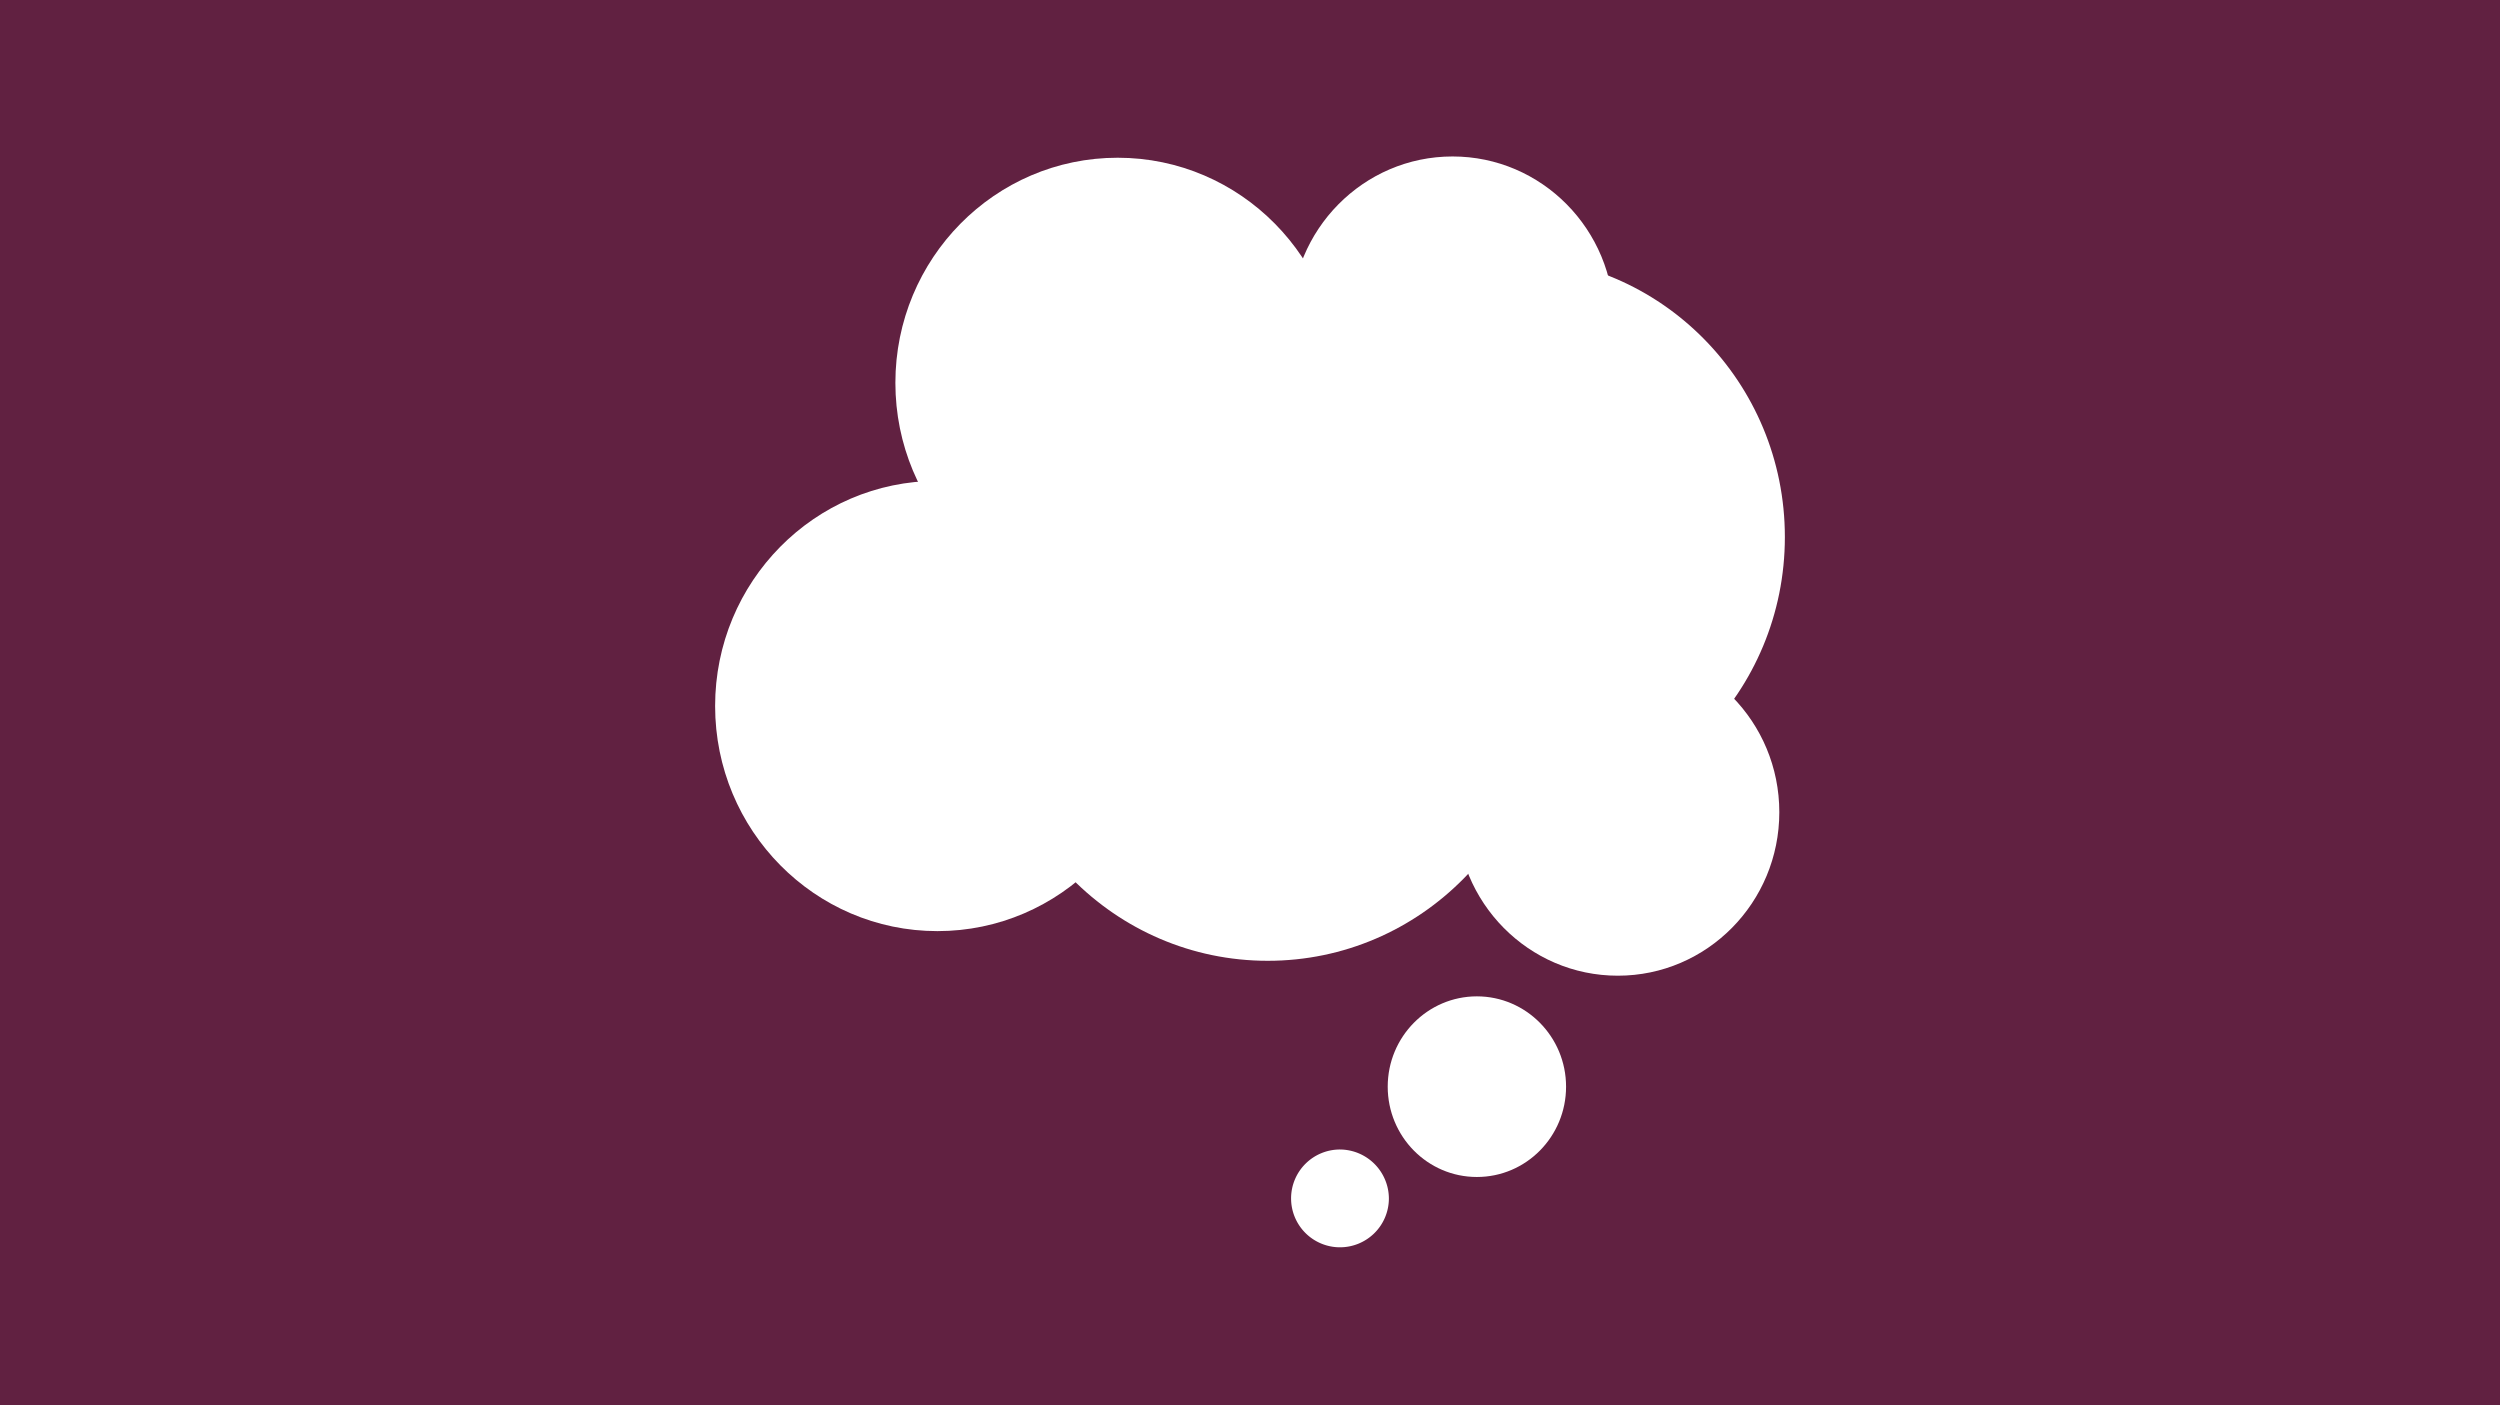
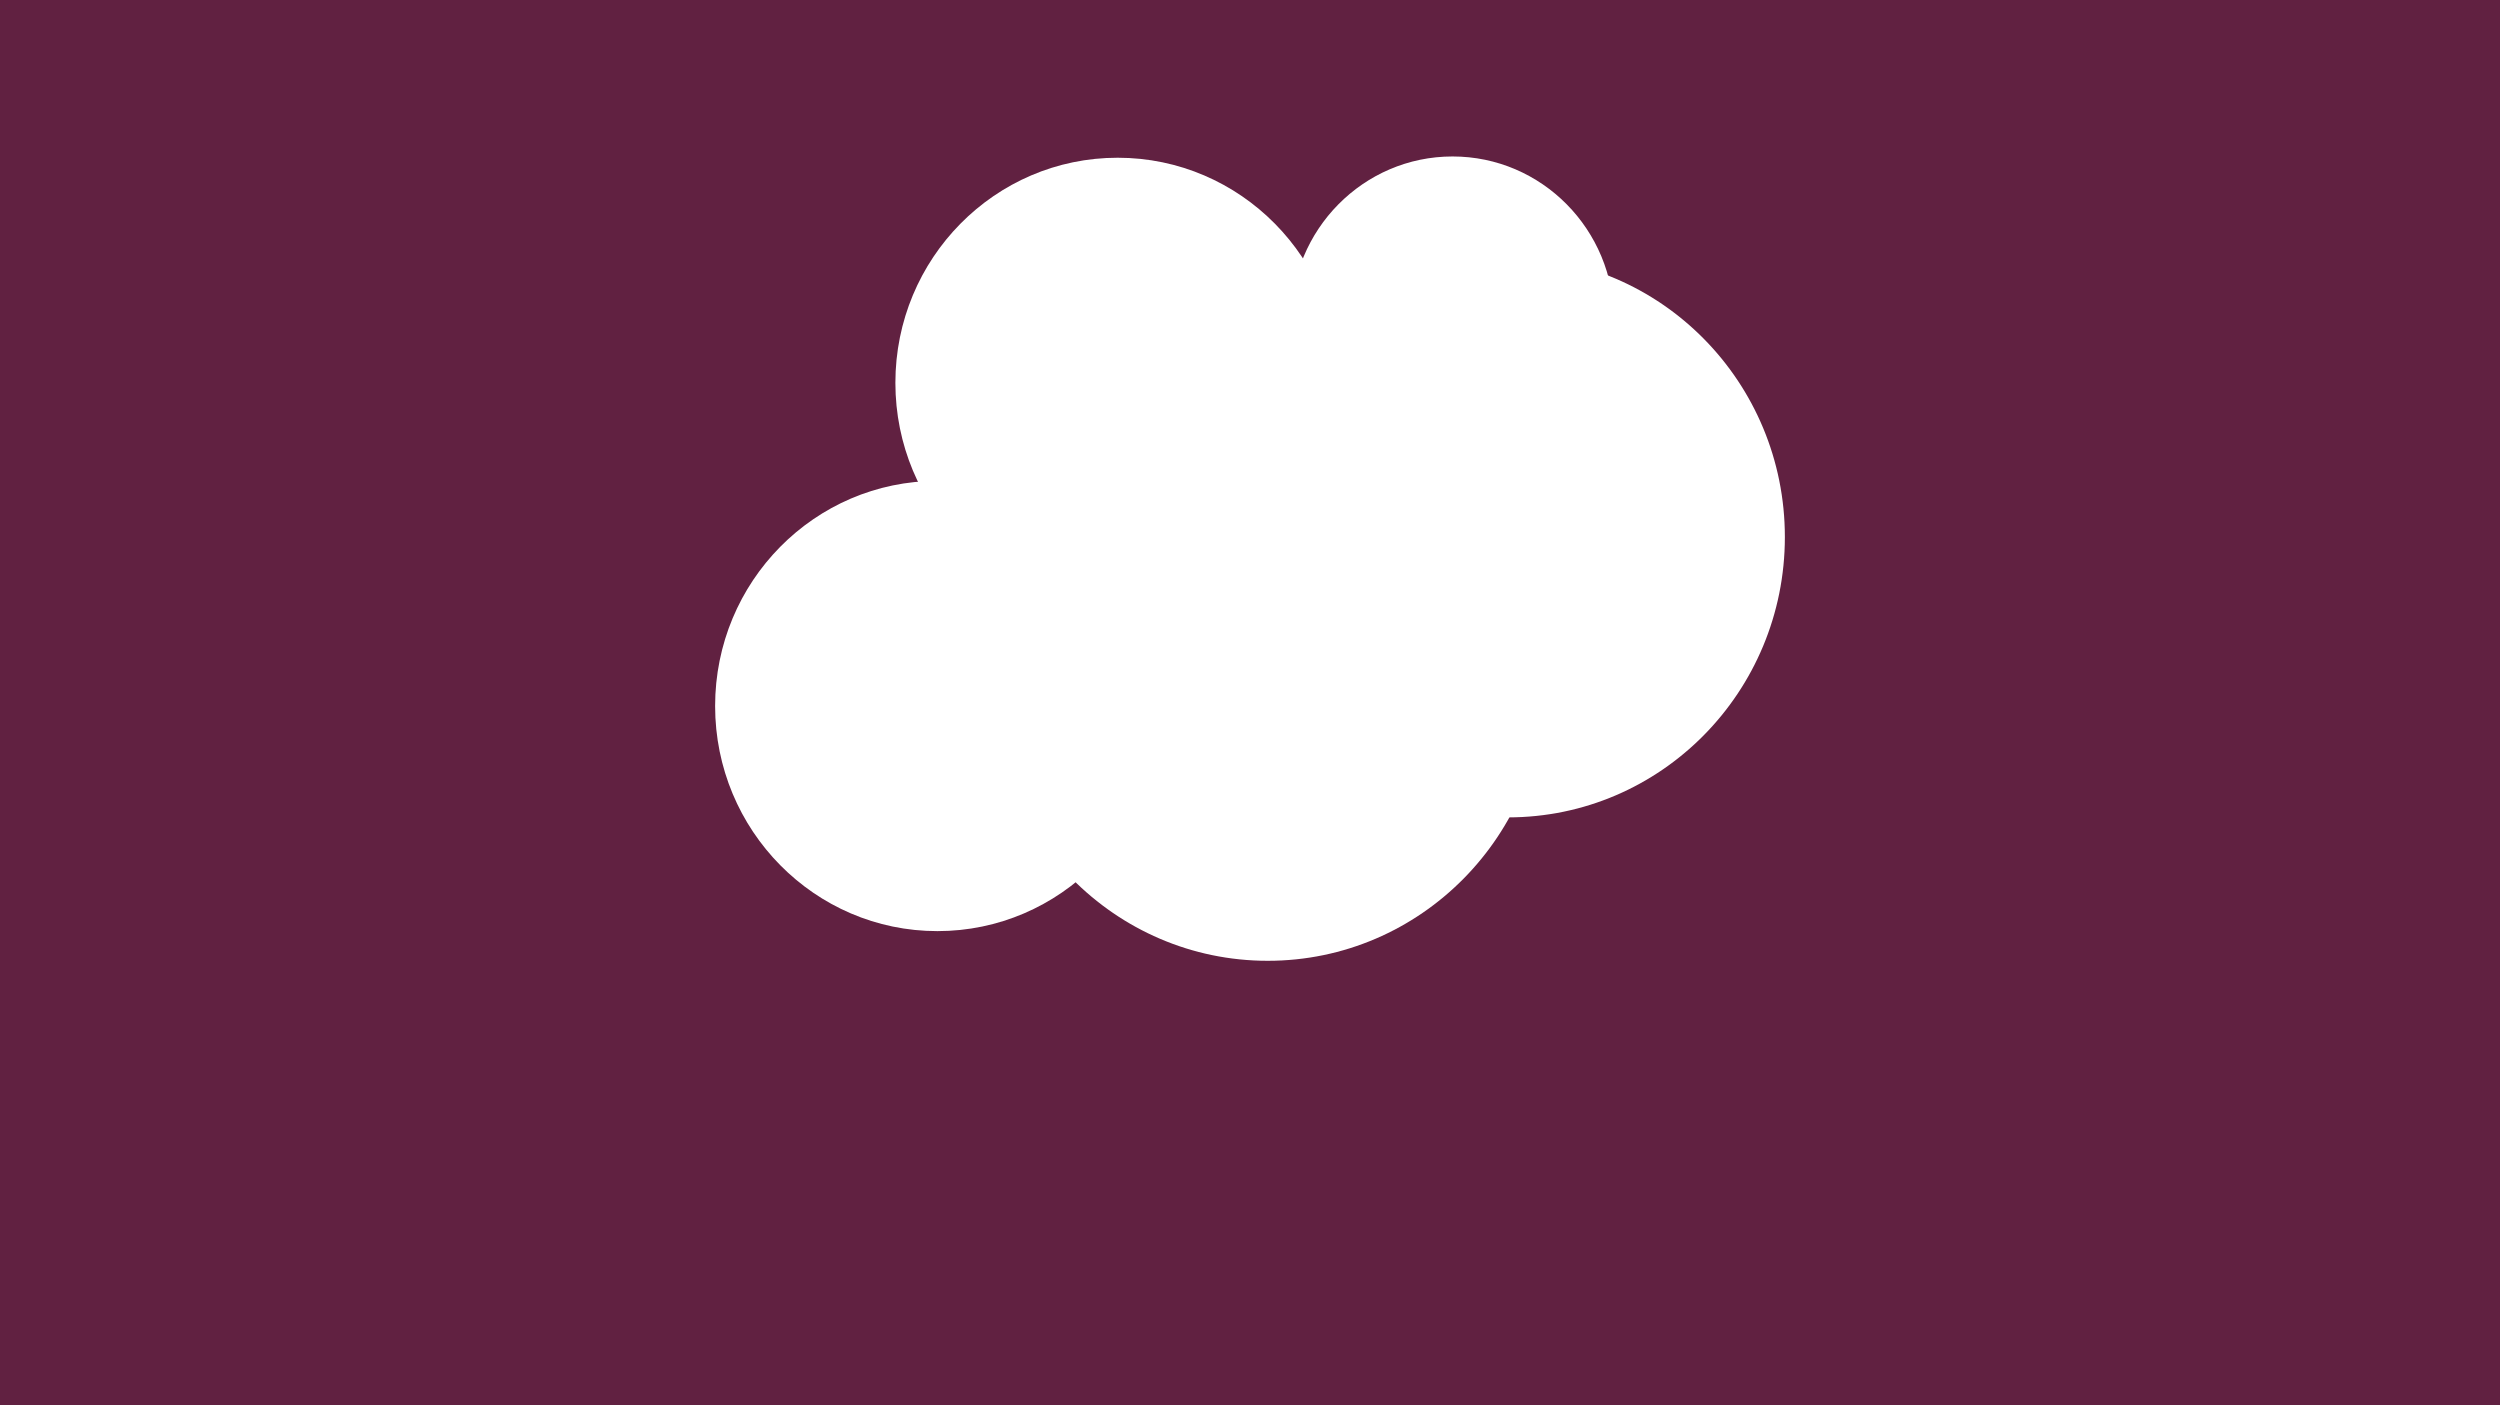
<svg xmlns="http://www.w3.org/2000/svg" id="Layer_1" data-name="Layer 1" viewBox="0 0 1500 843">
  <defs>
    <style>.cls-1{fill:none;}.cls-2{fill:#612141;}.cls-3{clip-path:url(#clip-path);}.cls-4{fill:#fff;}</style>
    <clipPath id="clip-path">
      <rect class="cls-1" x="429.07" y="93.88" width="641.85" height="655.25" />
    </clipPath>
  </defs>
  <rect class="cls-2" width="1500" height="843" />
  <g class="cls-3">
    <path class="cls-4" d="M429.07,423.6c0-74.6,59.72-135.07,133.39-135.07S695.84,349,695.84,423.6,636.13,558.67,562.46,558.67,429.07,498.19,429.07,423.6" />
    <path class="cls-4" d="M670.61,94.64C744.28,94.64,804,155.11,804,229.7S744.28,364.76,670.61,364.76,537.23,304.3,537.23,229.7,596.94,94.64,670.61,94.64" />
    <path class="cls-4" d="M1070.92,322.21c0,92.91-74.37,168.22-166.13,168.22S738.66,415.12,738.66,322.21,813,154,904.79,154s166.13,75.31,166.13,168.23" />
    <path class="cls-4" d="M926.79,408.26c0,92.91-74.38,168.22-166.13,168.22S594.53,501.17,594.53,408.26,668.9,240,760.66,240s166.13,75.32,166.13,168.24" />
    <path class="cls-4" d="M871.54,93.88c53.51,0,96.89,43.93,96.89,98.11s-43.38,98.11-96.89,98.11S774.65,246.18,774.65,192,818,93.88,871.54,93.88" />
-     <path class="cls-4" d="M1067.59,487.32c0,54.18-43.38,98.1-96.89,98.1s-96.89-43.92-96.89-98.1,43.38-98.13,96.89-98.13,96.89,43.94,96.89,98.13" />
-     <path class="cls-4" d="M939.64,652c0,29.93-23.94,54.19-53.51,54.19s-53.5-24.26-53.5-54.19,24-54.19,53.5-54.19,53.51,24.27,53.51,54.19" />
-     <path class="cls-4" d="M833.33,719.41A29.34,29.34,0,1,1,804,689.7a29.52,29.52,0,0,1,29.33,29.71" />
  </g>
</svg>